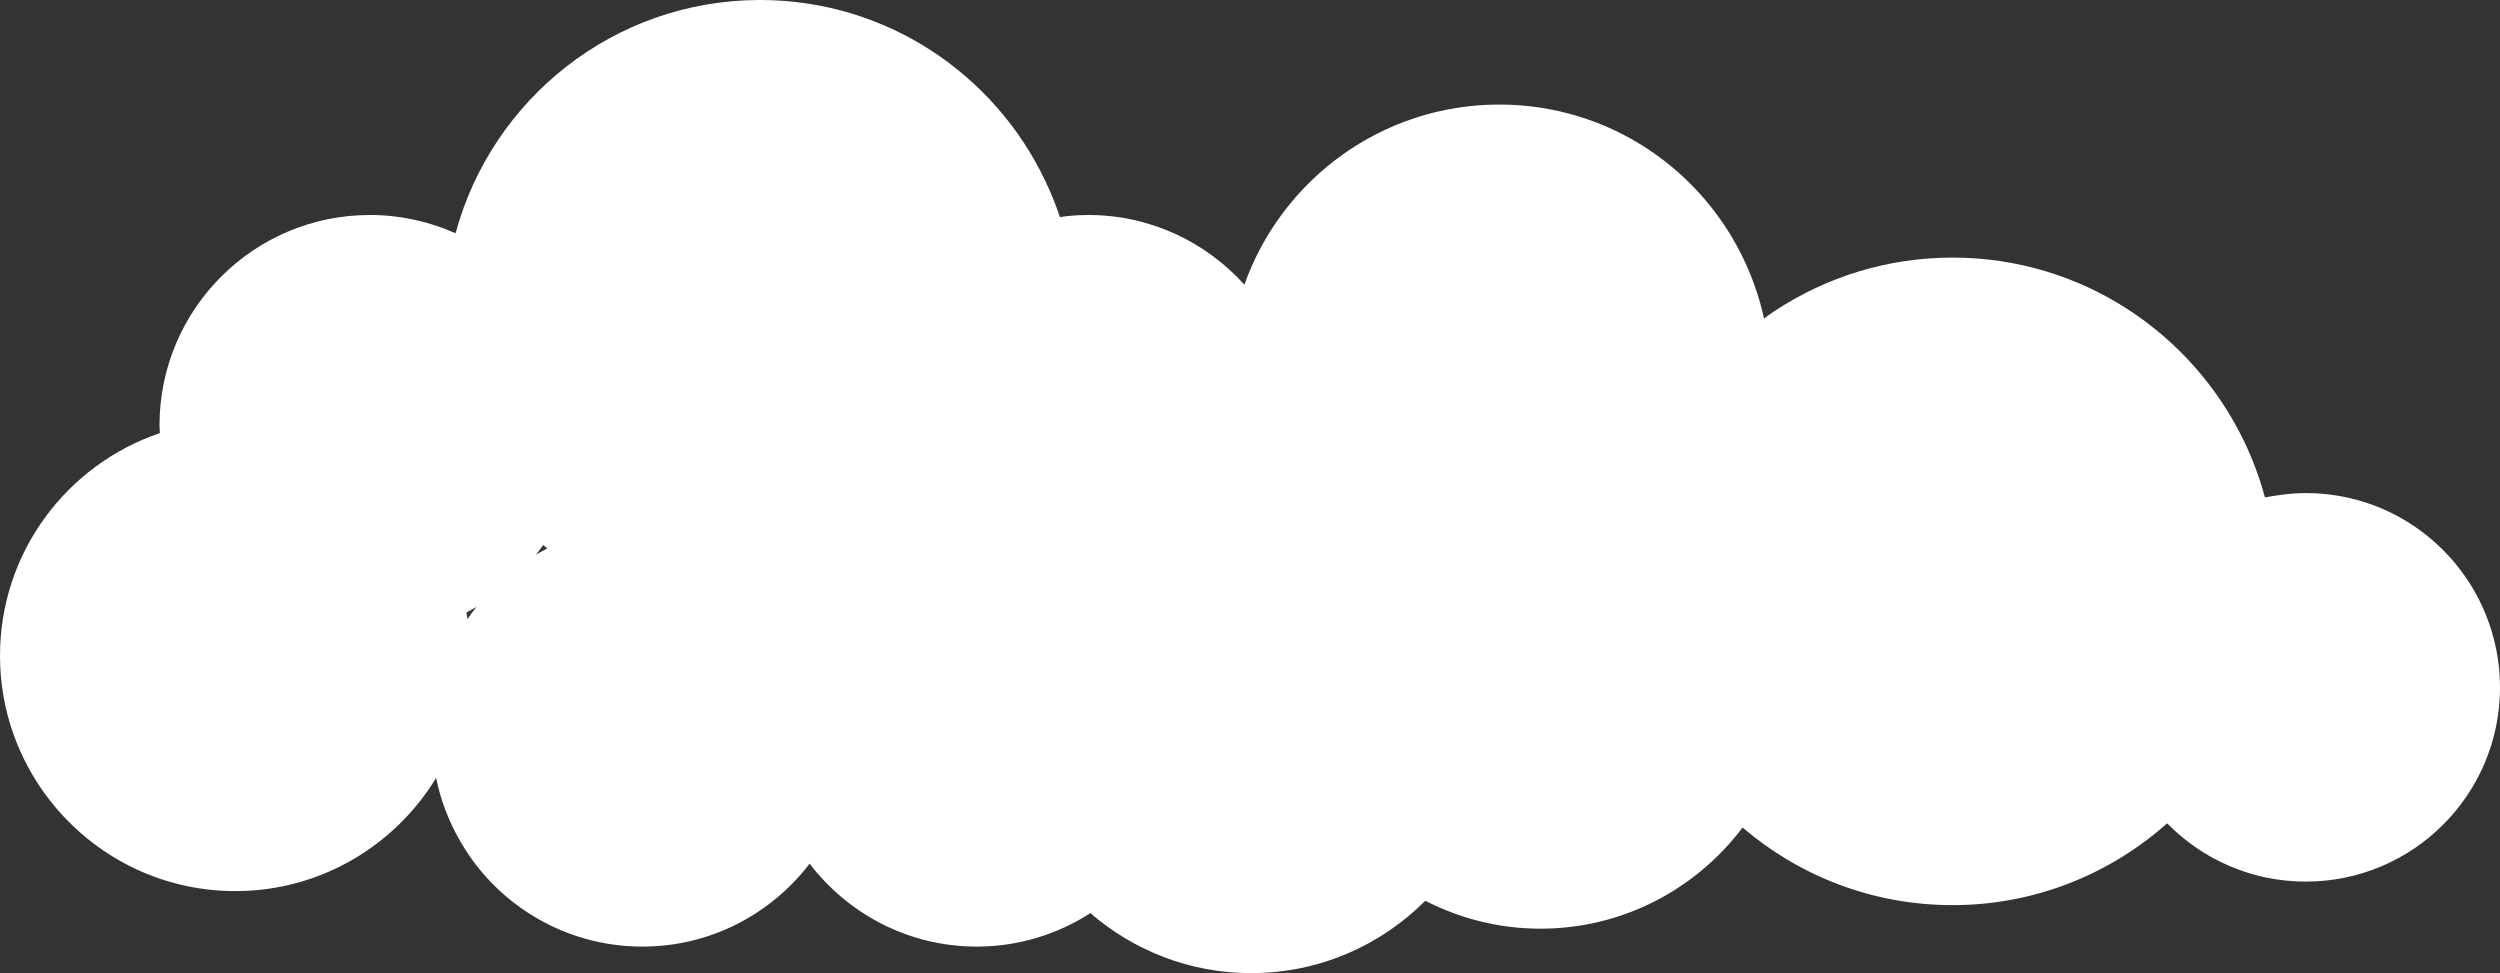
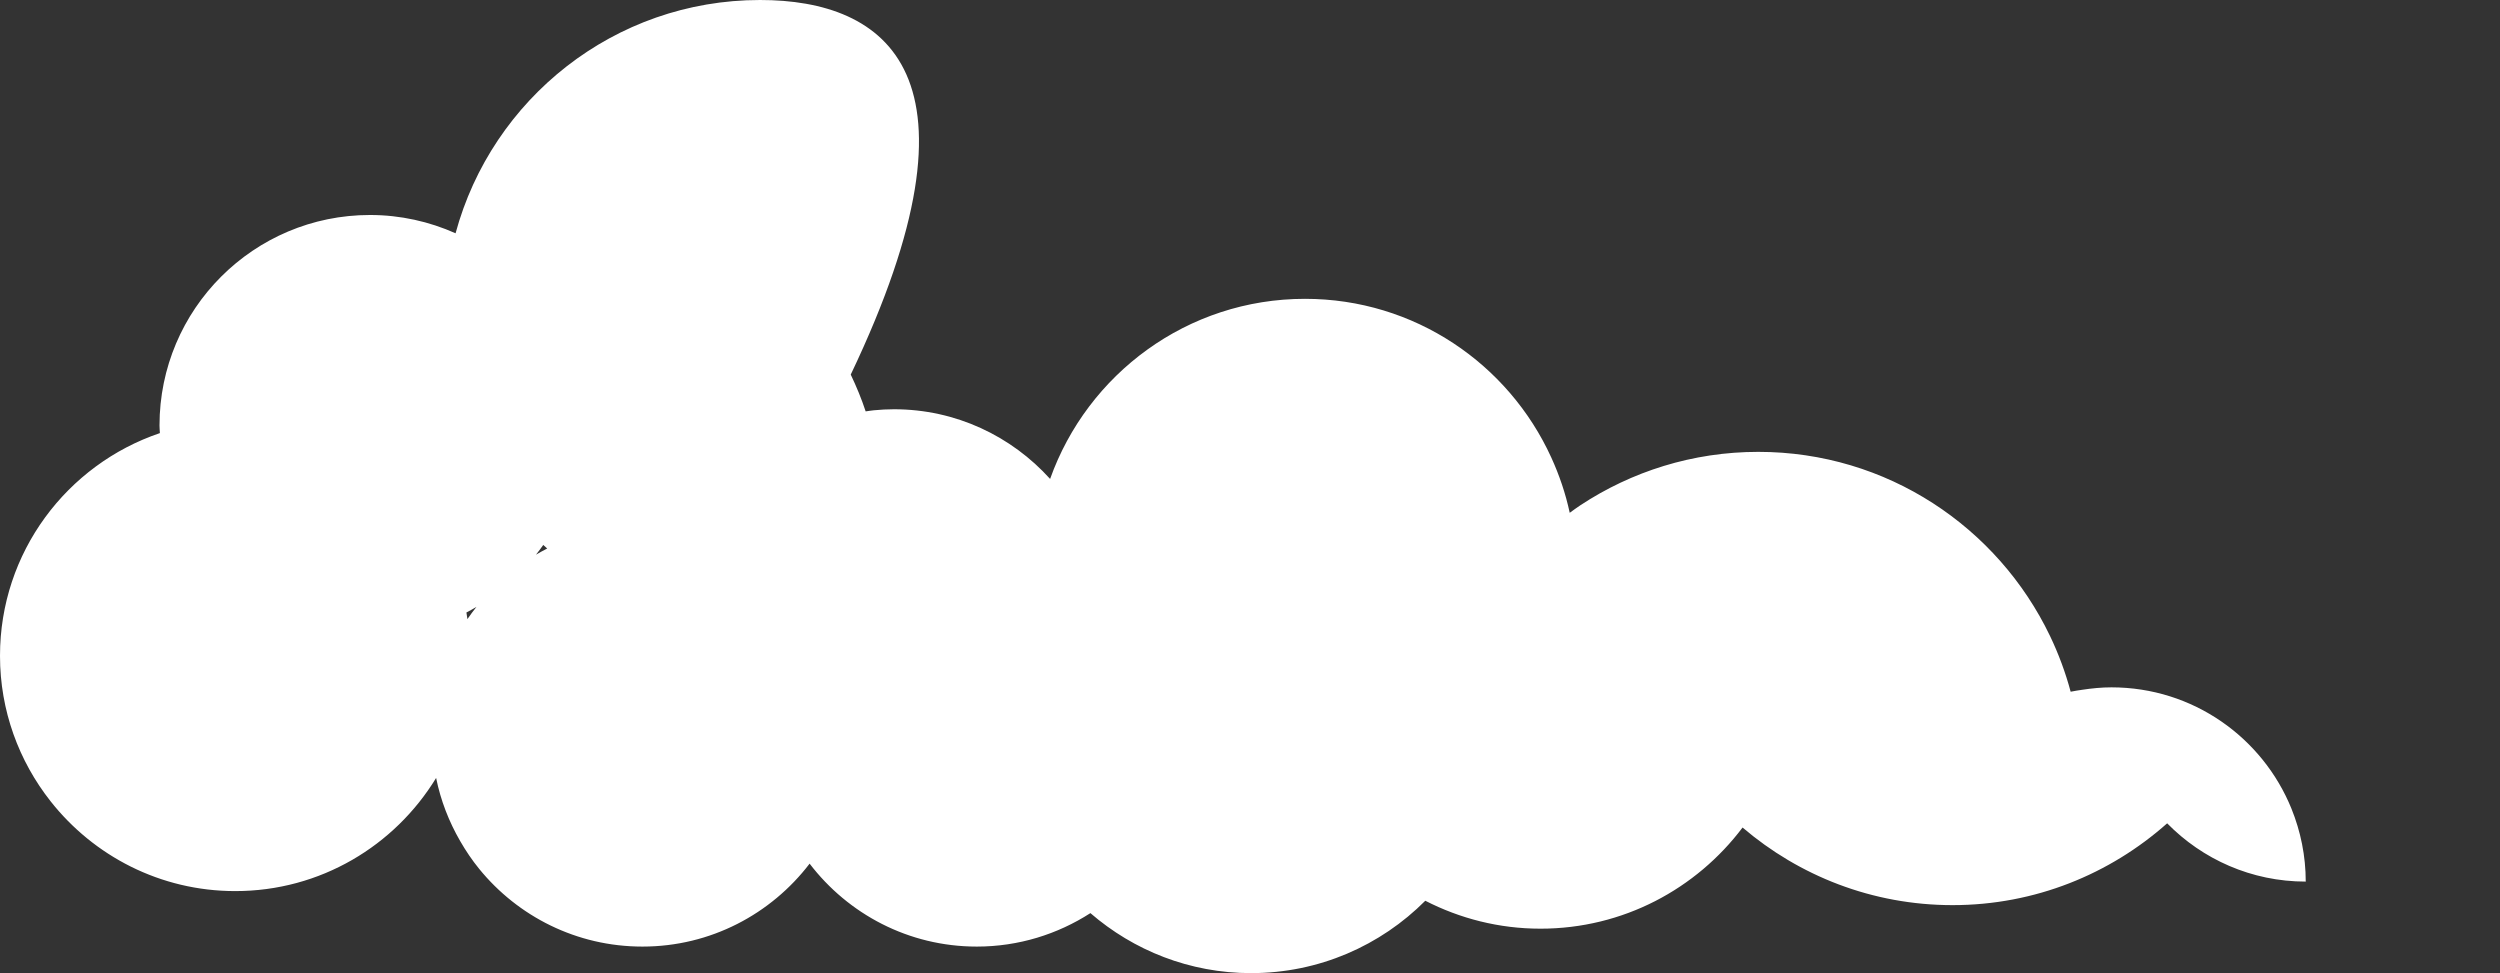
<svg xmlns="http://www.w3.org/2000/svg" version="1.1" id="Layer_1" x="0px" y="0px" width="394.525px" height="153.569px" viewBox="1 1 394.525 153.569" enable-background="new 1 1 394.525 153.569" xml:space="preserve">
  <rect x="1" y="1" width="394.525" height="153.569" fill="#333333" stroke="none" />
  <g>
-     <path fill="#FFFFFF" d="M102.383,150.381c10.767,0,20.31-5.146,26.382-13.089c6.07,7.942,15.613,13.089,26.382,13.089   c6.61,0,12.753-1.955,17.93-5.282c6.804,5.881,15.653,9.47,25.358,9.47c10.744,0,20.462-4.37,27.49-11.422   c5.458,2.798,11.625,4.408,18.177,4.408c13.051,0,24.6-6.287,31.893-15.964c8.923,7.621,20.48,12.248,33.138,12.248   c13.011,0,24.847-4.903,33.866-12.911c5.562,5.671,13.301,9.196,21.869,9.196c16.933,0,30.658-13.727,30.658-30.658   c0-4.066-0.812-7.938-2.246-11.49c-4.548-11.23-15.546-19.164-28.412-19.164c-1.58,0-3.12,0.157-4.638,0.387   c-0.603,0.093-1.212,0.177-1.803,0.303c-0.819-3.056-1.912-5.991-3.255-8.794c-8.234-17.169-25.727-29.058-46.04-29.058   c-10.375,0-20.014,3.112-28.072,8.424c-0.576,0.38-1.126,0.791-1.685,1.194c-0.652-3.047-1.647-5.958-2.91-8.727   c-6.732-14.762-21.582-25.041-38.864-25.041c-18.573,0-34.335,11.87-40.227,28.421c-6.081-6.735-14.852-10.994-24.639-10.994   c-1.07,0-2.123,0.061-3.166,0.16c-0.438,0.042-0.867,0.116-1.303,0.175c-0.657-1.998-1.46-3.928-2.354-5.806   C157.901,12.647,140.806,1,120.948,1C97.938,1,78.626,16.619,72.893,37.814c-4.128-1.842-8.689-2.886-13.502-2.886   c-18.349,0-33.22,14.871-33.22,33.221c0,0.405,0.045,0.798,0.06,1.199C11.569,74.312,1,88.155,1,104.497   c0,8.668,2.994,16.624,7.975,22.943c6.799,8.627,17.318,14.184,29.155,14.184c13.44,0,25.176-7.163,31.694-17.856   c0.72,3.562,2.027,6.9,3.788,9.948c0.894,1.552,1.892,3.035,3.016,4.411C82.718,145.602,91.99,150.381,102.383,150.381z    M86.732,86.998c0.203,0.191,0.412,0.375,0.62,0.563c-0.603,0.307-1.191,0.633-1.77,0.975   C85.974,88.032,86.368,87.525,86.732,86.998z M76.19,96.772c-0.491,0.631-0.979,1.262-1.427,1.927   c-0.052-0.348-0.095-0.698-0.157-1.043C75.146,97.379,75.669,97.08,76.19,96.772z" />
+     <path fill="#FFFFFF" d="M102.383,150.381c10.767,0,20.31-5.146,26.382-13.089c6.07,7.942,15.613,13.089,26.382,13.089   c6.61,0,12.753-1.955,17.93-5.282c6.804,5.881,15.653,9.47,25.358,9.47c10.744,0,20.462-4.37,27.49-11.422   c5.458,2.798,11.625,4.408,18.177,4.408c13.051,0,24.6-6.287,31.893-15.964c8.923,7.621,20.48,12.248,33.138,12.248   c13.011,0,24.847-4.903,33.866-12.911c5.562,5.671,13.301,9.196,21.869,9.196c0-4.066-0.812-7.938-2.246-11.49c-4.548-11.23-15.546-19.164-28.412-19.164c-1.58,0-3.12,0.157-4.638,0.387   c-0.603,0.093-1.212,0.177-1.803,0.303c-0.819-3.056-1.912-5.991-3.255-8.794c-8.234-17.169-25.727-29.058-46.04-29.058   c-10.375,0-20.014,3.112-28.072,8.424c-0.576,0.38-1.126,0.791-1.685,1.194c-0.652-3.047-1.647-5.958-2.91-8.727   c-6.732-14.762-21.582-25.041-38.864-25.041c-18.573,0-34.335,11.87-40.227,28.421c-6.081-6.735-14.852-10.994-24.639-10.994   c-1.07,0-2.123,0.061-3.166,0.16c-0.438,0.042-0.867,0.116-1.303,0.175c-0.657-1.998-1.46-3.928-2.354-5.806   C157.901,12.647,140.806,1,120.948,1C97.938,1,78.626,16.619,72.893,37.814c-4.128-1.842-8.689-2.886-13.502-2.886   c-18.349,0-33.22,14.871-33.22,33.221c0,0.405,0.045,0.798,0.06,1.199C11.569,74.312,1,88.155,1,104.497   c0,8.668,2.994,16.624,7.975,22.943c6.799,8.627,17.318,14.184,29.155,14.184c13.44,0,25.176-7.163,31.694-17.856   c0.72,3.562,2.027,6.9,3.788,9.948c0.894,1.552,1.892,3.035,3.016,4.411C82.718,145.602,91.99,150.381,102.383,150.381z    M86.732,86.998c0.203,0.191,0.412,0.375,0.62,0.563c-0.603,0.307-1.191,0.633-1.77,0.975   C85.974,88.032,86.368,87.525,86.732,86.998z M76.19,96.772c-0.491,0.631-0.979,1.262-1.427,1.927   c-0.052-0.348-0.095-0.698-0.157-1.043C75.146,97.379,75.669,97.08,76.19,96.772z" />
  </g>
</svg>